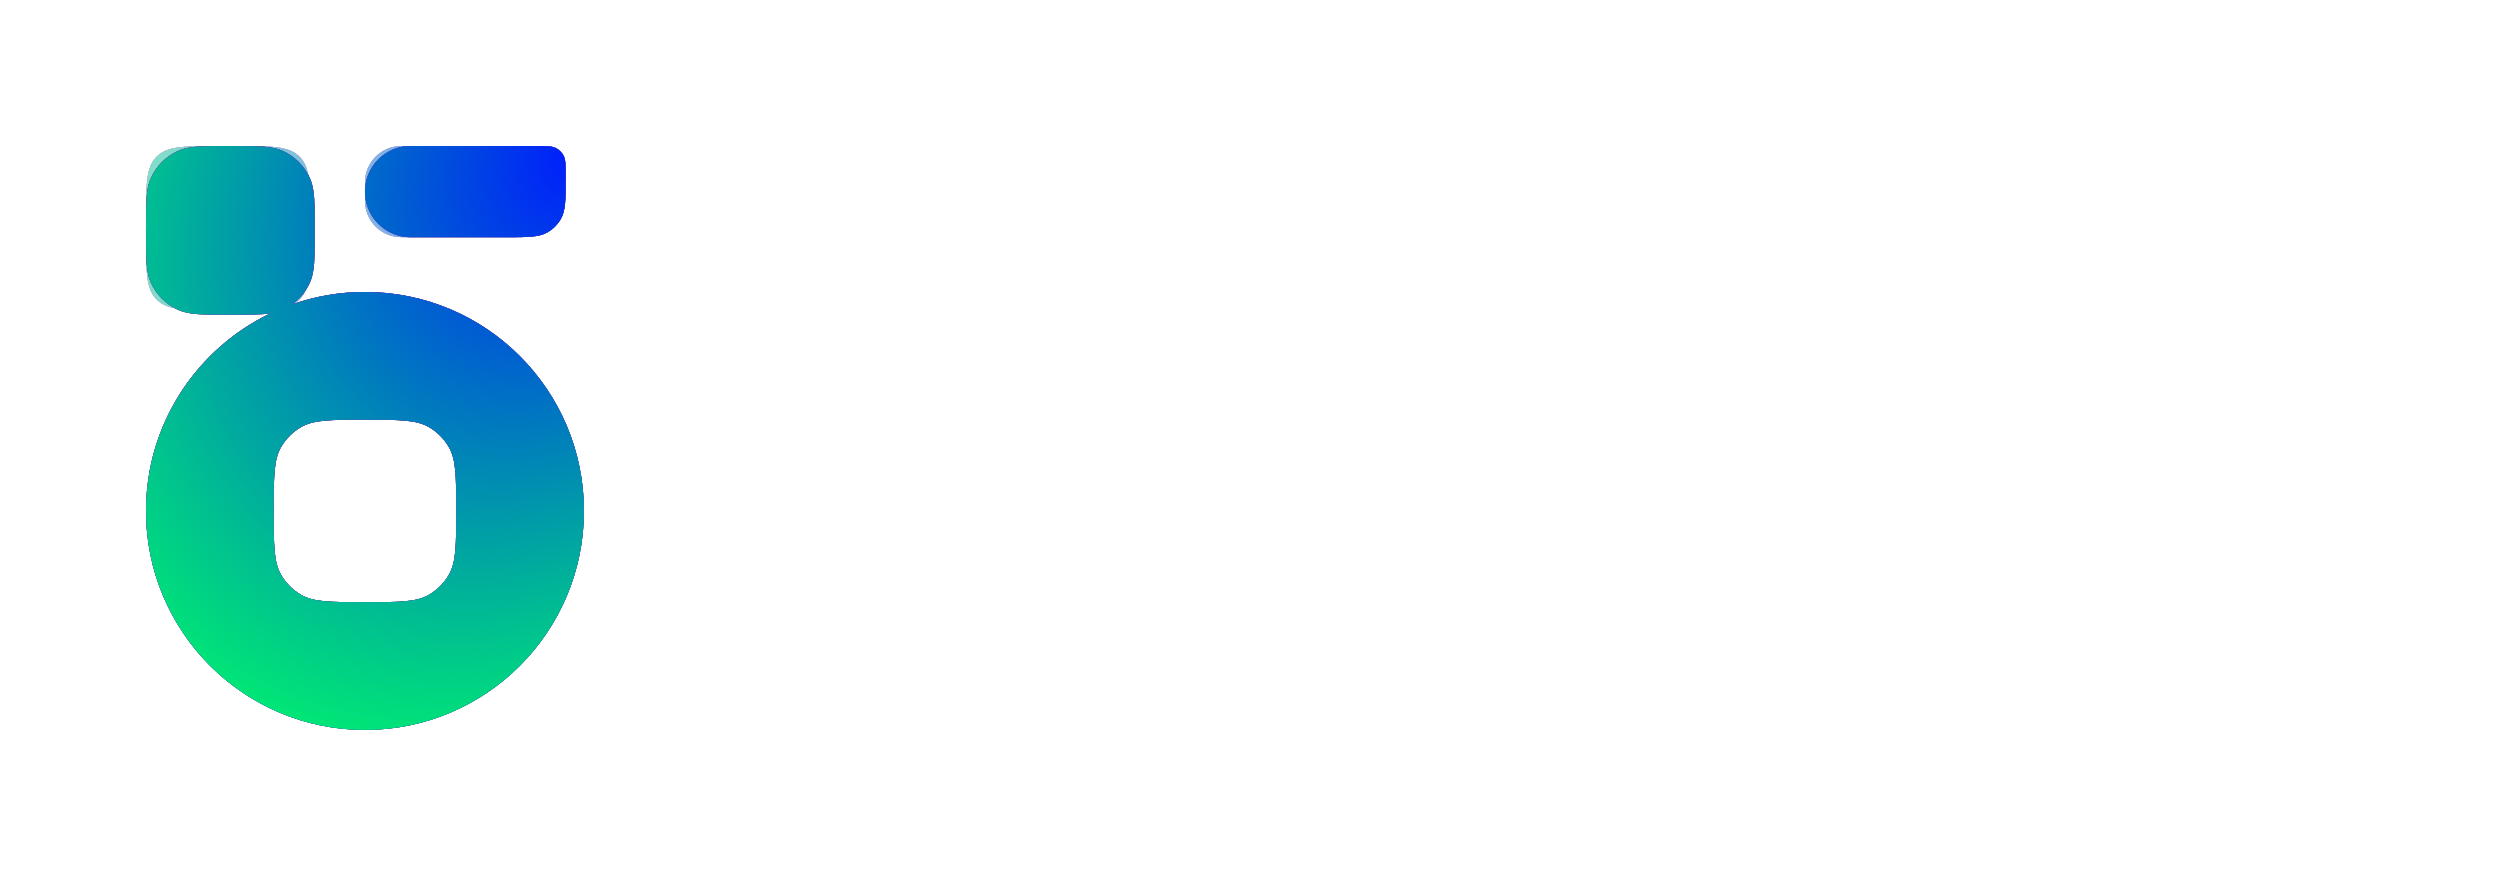
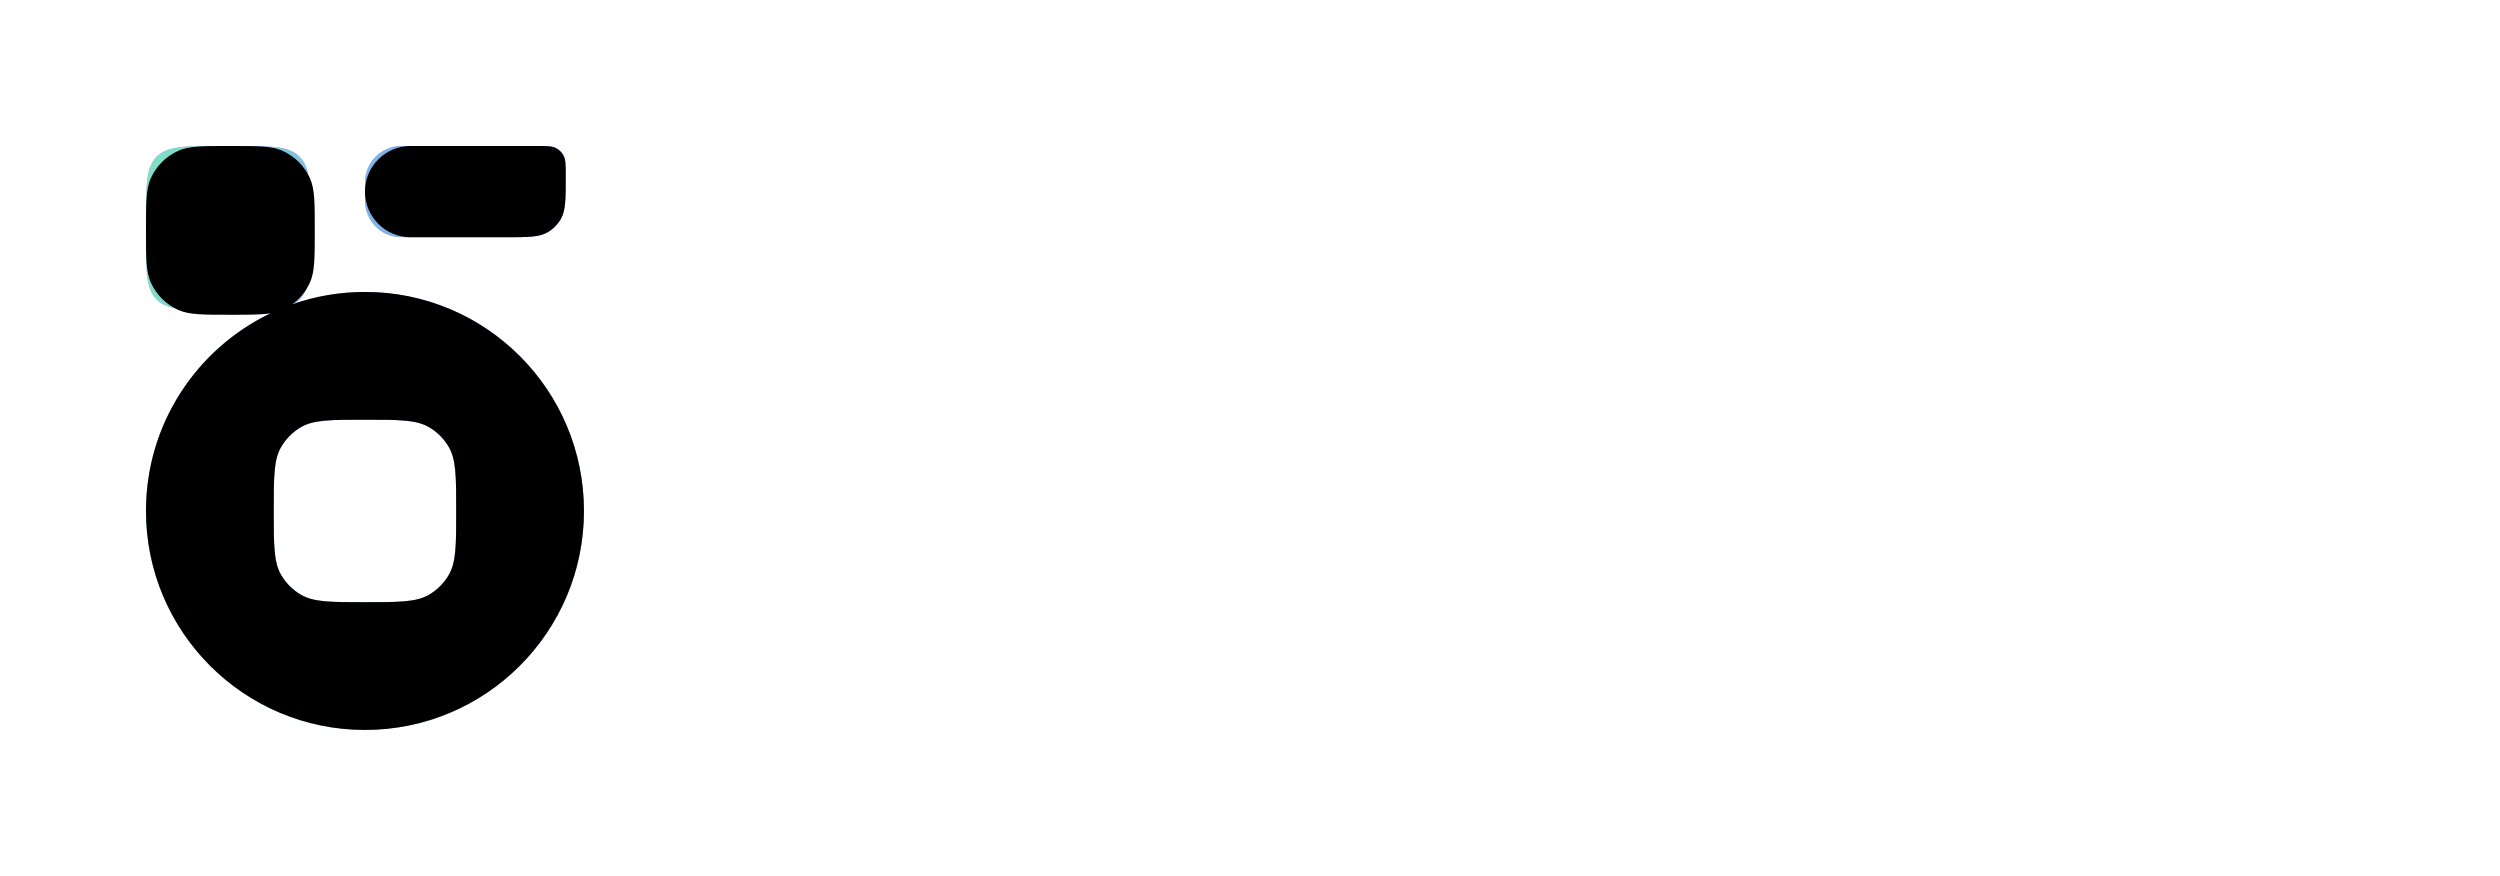
<svg xmlns="http://www.w3.org/2000/svg" width="274" height="96" viewBox="0 0 274 96" fill="none">
  <g opacity="0.5" filter="url(#filter0_f_77_1305)">
-     <path fill-rule="evenodd" clip-rule="evenodd" d="M16 24C16 20.229 16 18.343 17.172 17.172C18.343 16 20.229 16 24 16H26C29.771 16 31.657 16 32.828 17.172C34 18.343 34 20.229 34 24V26C34 29.771 34 31.657 32.828 32.828C32.654 33.003 32.464 33.151 32.254 33.277C34.684 32.449 37.29 32 40 32C53.255 32 64 42.745 64 56C64 69.255 53.255 80 40 80C26.745 80 16 69.255 16 56C16 45.935 22.196 37.317 30.982 33.752C29.826 34 28.248 34 26 34H24C20.229 34 18.343 34 17.172 32.828C16 31.657 16 29.771 16 26V24ZM30.804 49C30 50.392 30 52.261 30 56C30 59.739 30 61.608 30.804 63C31.331 63.912 32.088 64.669 33 65.196C34.392 66 36.261 66 40 66C43.739 66 45.608 66 47 65.196C47.912 64.669 48.669 63.912 49.196 63C50 61.608 50 59.739 50 56C50 52.261 50 50.392 49.196 49C48.669 48.088 47.912 47.331 47 46.804C45.608 46 43.739 46 40 46C36.261 46 34.392 46 33 46.804C32.088 47.331 31.331 48.088 30.804 49ZM40.077 19.22C40 19.606 40 20.071 40 21C40 21.929 40 22.394 40.077 22.78C40.392 24.367 41.633 25.608 43.22 25.923C43.606 26 44.071 26 45 26H55.333C57.826 26 59.072 26 60 25.464C60.608 25.113 61.113 24.608 61.464 24C62 23.072 62 21.826 62 19.333C62 18.087 62 17.464 61.732 17C61.556 16.696 61.304 16.444 61 16.268C60.536 16 59.913 16 58.667 16H45C44.071 16 43.606 16 43.22 16.077C41.633 16.392 40.392 17.633 40.077 19.22Z" fill="black" />
    <path fill-rule="evenodd" clip-rule="evenodd" d="M16 24C16 20.229 16 18.343 17.172 17.172C18.343 16 20.229 16 24 16H26C29.771 16 31.657 16 32.828 17.172C34 18.343 34 20.229 34 24V26C34 29.771 34 31.657 32.828 32.828C32.654 33.003 32.464 33.151 32.254 33.277C34.684 32.449 37.29 32 40 32C53.255 32 64 42.745 64 56C64 69.255 53.255 80 40 80C26.745 80 16 69.255 16 56C16 45.935 22.196 37.317 30.982 33.752C29.826 34 28.248 34 26 34H24C20.229 34 18.343 34 17.172 32.828C16 31.657 16 29.771 16 26V24ZM30.804 49C30 50.392 30 52.261 30 56C30 59.739 30 61.608 30.804 63C31.331 63.912 32.088 64.669 33 65.196C34.392 66 36.261 66 40 66C43.739 66 45.608 66 47 65.196C47.912 64.669 48.669 63.912 49.196 63C50 61.608 50 59.739 50 56C50 52.261 50 50.392 49.196 49C48.669 48.088 47.912 47.331 47 46.804C45.608 46 43.739 46 40 46C36.261 46 34.392 46 33 46.804C32.088 47.331 31.331 48.088 30.804 49ZM40.077 19.22C40 19.606 40 20.071 40 21C40 21.929 40 22.394 40.077 22.78C40.392 24.367 41.633 25.608 43.22 25.923C43.606 26 44.071 26 45 26H55.333C57.826 26 59.072 26 60 25.464C60.608 25.113 61.113 24.608 61.464 24C62 23.072 62 21.826 62 19.333C62 18.087 62 17.464 61.732 17C61.556 16.696 61.304 16.444 61 16.268C60.536 16 59.913 16 58.667 16H45C44.071 16 43.606 16 43.22 16.077C41.633 16.392 40.392 17.633 40.077 19.22Z" fill="url(#paint0_radial_77_1305)" />
-     <path fill-rule="evenodd" clip-rule="evenodd" d="M16 24C16 20.229 16 18.343 17.172 17.172C18.343 16 20.229 16 24 16H26C29.771 16 31.657 16 32.828 17.172C34 18.343 34 20.229 34 24V26C34 29.771 34 31.657 32.828 32.828C32.654 33.003 32.464 33.151 32.254 33.277C34.684 32.449 37.29 32 40 32C53.255 32 64 42.745 64 56C64 69.255 53.255 80 40 80C26.745 80 16 69.255 16 56C16 45.935 22.196 37.317 30.982 33.752C29.826 34 28.248 34 26 34H24C20.229 34 18.343 34 17.172 32.828C16 31.657 16 29.771 16 26V24ZM30.804 49C30 50.392 30 52.261 30 56C30 59.739 30 61.608 30.804 63C31.331 63.912 32.088 64.669 33 65.196C34.392 66 36.261 66 40 66C43.739 66 45.608 66 47 65.196C47.912 64.669 48.669 63.912 49.196 63C50 61.608 50 59.739 50 56C50 52.261 50 50.392 49.196 49C48.669 48.088 47.912 47.331 47 46.804C45.608 46 43.739 46 40 46C36.261 46 34.392 46 33 46.804C32.088 47.331 31.331 48.088 30.804 49ZM40.077 19.22C40 19.606 40 20.071 40 21C40 21.929 40 22.394 40.077 22.78C40.392 24.367 41.633 25.608 43.22 25.923C43.606 26 44.071 26 45 26H55.333C57.826 26 59.072 26 60 25.464C60.608 25.113 61.113 24.608 61.464 24C62 23.072 62 21.826 62 19.333C62 18.087 62 17.464 61.732 17C61.556 16.696 61.304 16.444 61 16.268C60.536 16 59.913 16 58.667 16H45C44.071 16 43.606 16 43.22 16.077C41.633 16.392 40.392 17.633 40.077 19.22Z" fill="url(#paint1_radial_77_1305)" style="mix-blend-mode:screen" />
+     <path fill-rule="evenodd" clip-rule="evenodd" d="M16 24C16 20.229 16 18.343 17.172 17.172C18.343 16 20.229 16 24 16H26C29.771 16 31.657 16 32.828 17.172C34 18.343 34 20.229 34 24C34 29.771 34 31.657 32.828 32.828C32.654 33.003 32.464 33.151 32.254 33.277C34.684 32.449 37.29 32 40 32C53.255 32 64 42.745 64 56C64 69.255 53.255 80 40 80C26.745 80 16 69.255 16 56C16 45.935 22.196 37.317 30.982 33.752C29.826 34 28.248 34 26 34H24C20.229 34 18.343 34 17.172 32.828C16 31.657 16 29.771 16 26V24ZM30.804 49C30 50.392 30 52.261 30 56C30 59.739 30 61.608 30.804 63C31.331 63.912 32.088 64.669 33 65.196C34.392 66 36.261 66 40 66C43.739 66 45.608 66 47 65.196C47.912 64.669 48.669 63.912 49.196 63C50 61.608 50 59.739 50 56C50 52.261 50 50.392 49.196 49C48.669 48.088 47.912 47.331 47 46.804C45.608 46 43.739 46 40 46C36.261 46 34.392 46 33 46.804C32.088 47.331 31.331 48.088 30.804 49ZM40.077 19.22C40 19.606 40 20.071 40 21C40 21.929 40 22.394 40.077 22.78C40.392 24.367 41.633 25.608 43.22 25.923C43.606 26 44.071 26 45 26H55.333C57.826 26 59.072 26 60 25.464C60.608 25.113 61.113 24.608 61.464 24C62 23.072 62 21.826 62 19.333C62 18.087 62 17.464 61.732 17C61.556 16.696 61.304 16.444 61 16.268C60.536 16 59.913 16 58.667 16H45C44.071 16 43.606 16 43.22 16.077C41.633 16.392 40.392 17.633 40.077 19.22Z" fill="url(#paint1_radial_77_1305)" style="mix-blend-mode:screen" />
  </g>
  <path fill-rule="evenodd" clip-rule="evenodd" d="M16 25.25C16 22.219 16 20.704 16.535 19.524C17.136 18.198 18.198 17.136 19.524 16.535C20.704 16 22.219 16 25.25 16C28.281 16 29.796 16 30.976 16.535C32.302 17.136 33.364 18.198 33.965 19.524C34.5 20.704 34.5 22.219 34.5 25.25C34.5 28.281 34.5 29.796 33.965 30.976C33.532 31.932 32.859 32.751 32.021 33.358C34.517 32.478 37.203 32 40 32C53.255 32 64 42.745 64 56C64 69.255 53.255 80 40 80C26.745 80 16 69.255 16 56C16 46.451 21.577 38.205 29.651 34.34C28.626 34.5 27.277 34.5 25.25 34.5C22.219 34.5 20.704 34.5 19.524 33.965C18.198 33.364 17.136 32.302 16.535 30.976C16 29.796 16 28.281 16 25.25ZM30.804 49C30 50.392 30 52.261 30 56C30 59.739 30 61.608 30.804 63C31.331 63.912 32.088 64.669 33 65.196C34.392 66 36.261 66 40 66C43.739 66 45.608 66 47 65.196C47.912 64.669 48.669 63.912 49.196 63C50 61.608 50 59.739 50 56C50 52.261 50 50.392 49.196 49C48.669 48.088 47.912 47.331 47 46.804C45.608 46 43.739 46 40 46C36.261 46 34.392 46 33 46.804C32.088 47.331 31.331 48.088 30.804 49ZM45 16C42.239 16 40 18.239 40 21C40 23.761 42.239 26 45 26H55.333C57.826 26 59.072 26 60 25.464C60.608 25.113 61.113 24.608 61.464 24C62 23.072 62 21.826 62 19.333C62 18.087 62 17.464 61.732 17C61.556 16.696 61.304 16.444 61 16.268C60.536 16 59.913 16 58.667 16H45Z" fill="black" />
-   <path fill-rule="evenodd" clip-rule="evenodd" d="M16 25.25C16 22.219 16 20.704 16.535 19.524C17.136 18.198 18.198 17.136 19.524 16.535C20.704 16 22.219 16 25.25 16C28.281 16 29.796 16 30.976 16.535C32.302 17.136 33.364 18.198 33.965 19.524C34.5 20.704 34.5 22.219 34.5 25.25C34.5 28.281 34.5 29.796 33.965 30.976C33.532 31.932 32.859 32.751 32.021 33.358C34.517 32.478 37.203 32 40 32C53.255 32 64 42.745 64 56C64 69.255 53.255 80 40 80C26.745 80 16 69.255 16 56C16 46.451 21.577 38.205 29.651 34.34C28.626 34.5 27.277 34.5 25.25 34.5C22.219 34.5 20.704 34.5 19.524 33.965C18.198 33.364 17.136 32.302 16.535 30.976C16 29.796 16 28.281 16 25.25ZM30.804 49C30 50.392 30 52.261 30 56C30 59.739 30 61.608 30.804 63C31.331 63.912 32.088 64.669 33 65.196C34.392 66 36.261 66 40 66C43.739 66 45.608 66 47 65.196C47.912 64.669 48.669 63.912 49.196 63C50 61.608 50 59.739 50 56C50 52.261 50 50.392 49.196 49C48.669 48.088 47.912 47.331 47 46.804C45.608 46 43.739 46 40 46C36.261 46 34.392 46 33 46.804C32.088 47.331 31.331 48.088 30.804 49ZM45 16C42.239 16 40 18.239 40 21C40 23.761 42.239 26 45 26H55.333C57.826 26 59.072 26 60 25.464C60.608 25.113 61.113 24.608 61.464 24C62 23.072 62 21.826 62 19.333C62 18.087 62 17.464 61.732 17C61.556 16.696 61.304 16.444 61 16.268C60.536 16 59.913 16 58.667 16H45Z" fill="url(#paint2_radial_77_1305)" />
-   <path fill-rule="evenodd" clip-rule="evenodd" d="M16 25.25C16 22.219 16 20.704 16.535 19.524C17.136 18.198 18.198 17.136 19.524 16.535C20.704 16 22.219 16 25.25 16C28.281 16 29.796 16 30.976 16.535C32.302 17.136 33.364 18.198 33.965 19.524C34.5 20.704 34.5 22.219 34.5 25.25C34.5 28.281 34.5 29.796 33.965 30.976C33.532 31.932 32.859 32.751 32.021 33.358C34.517 32.478 37.203 32 40 32C53.255 32 64 42.745 64 56C64 69.255 53.255 80 40 80C26.745 80 16 69.255 16 56C16 46.451 21.577 38.205 29.651 34.34C28.626 34.5 27.277 34.5 25.25 34.5C22.219 34.5 20.704 34.5 19.524 33.965C18.198 33.364 17.136 32.302 16.535 30.976C16 29.796 16 28.281 16 25.25ZM30.804 49C30 50.392 30 52.261 30 56C30 59.739 30 61.608 30.804 63C31.331 63.912 32.088 64.669 33 65.196C34.392 66 36.261 66 40 66C43.739 66 45.608 66 47 65.196C47.912 64.669 48.669 63.912 49.196 63C50 61.608 50 59.739 50 56C50 52.261 50 50.392 49.196 49C48.669 48.088 47.912 47.331 47 46.804C45.608 46 43.739 46 40 46C36.261 46 34.392 46 33 46.804C32.088 47.331 31.331 48.088 30.804 49ZM45 16C42.239 16 40 18.239 40 21C40 23.761 42.239 26 45 26H55.333C57.826 26 59.072 26 60 25.464C60.608 25.113 61.113 24.608 61.464 24C62 23.072 62 21.826 62 19.333C62 18.087 62 17.464 61.732 17C61.556 16.696 61.304 16.444 61 16.268C60.536 16 59.913 16 58.667 16H45Z" fill="url(#paint3_radial_77_1305)" style="mix-blend-mode:screen" />
  <path d="M84.312 78V38.8H101.784C103.837 38.8 105.685 39.285 107.328 40.256C109.008 41.189 110.315 42.496 111.248 44.176C112.219 45.819 112.704 47.667 112.704 49.72C112.704 51.661 112.275 53.379 111.416 54.872C110.557 56.365 109.587 57.448 108.504 58.12V58.4C109.736 58.997 110.837 60.08 111.808 61.648C112.779 63.179 113.264 64.989 113.264 67.08C113.264 69.133 112.779 71 111.808 72.68C110.875 74.323 109.568 75.629 107.888 76.6C106.245 77.533 104.397 78 102.344 78H84.312ZM101.392 55.824C102.885 55.824 104.155 55.264 105.2 54.144C106.283 53.024 106.824 51.643 106.824 50C106.824 48.32 106.283 46.92 105.2 45.8C104.155 44.68 102.885 44.12 101.392 44.12H90.192V55.824H101.392ZM101.952 72.68C103.445 72.68 104.715 72.12 105.76 71C106.843 69.88 107.384 68.48 107.384 66.8C107.384 65.157 106.843 63.776 105.76 62.656C104.715 61.536 103.445 60.976 101.952 60.976H90.192V72.68H101.952ZM123.423 78H117.879V49.832H123.423V78ZM123.703 44.512H117.655V38.912H123.703V44.512ZM143.326 78.56C139.704 78.56 136.792 77.179 134.59 74.416H134.31L133.75 78H128.99V38.8H134.534V53.304H134.814C136.942 50.616 139.779 49.272 143.326 49.272C145.752 49.272 147.955 49.888 149.934 51.12C151.912 52.352 153.462 54.088 154.582 56.328C155.739 58.531 156.318 61.051 156.318 63.888C156.318 66.725 155.739 69.264 154.582 71.504C153.462 73.744 151.912 75.48 149.934 76.712C147.955 77.944 145.752 78.56 143.326 78.56ZM142.654 73.408C144.11 73.408 145.454 73.016 146.686 72.232C147.955 71.448 148.944 70.328 149.654 68.872C150.4 67.416 150.774 65.755 150.774 63.888C150.774 62.021 150.4 60.379 149.654 58.96C148.944 57.504 147.955 56.384 146.686 55.6C145.454 54.816 144.11 54.424 142.654 54.424C141.198 54.424 139.835 54.816 138.566 55.6C137.334 56.384 136.344 57.504 135.598 58.96C134.888 60.379 134.534 62.021 134.534 63.888C134.534 65.755 134.888 67.416 135.598 68.872C136.344 70.328 137.334 71.448 138.566 72.232C139.835 73.016 141.198 73.408 142.654 73.408ZM168.73 78.56C166.752 78.56 164.997 78.187 163.466 77.44C161.936 76.656 160.76 75.611 159.938 74.304C159.117 72.96 158.706 71.467 158.706 69.824C158.706 67.061 159.658 64.859 161.562 63.216C163.466 61.573 166.304 60.752 170.074 60.752H177.242V60.024C177.242 58.195 176.701 56.739 175.618 55.656C174.573 54.573 173.136 54.032 171.306 54.032C169.552 54.032 168.133 54.443 167.05 55.264C165.968 56.048 165.333 57 165.146 58.12H159.714C159.826 56.589 160.349 55.152 161.282 53.808C162.216 52.427 163.541 51.325 165.258 50.504C166.976 49.683 168.992 49.272 171.306 49.272C174.816 49.272 177.597 50.243 179.65 52.184C181.741 54.125 182.786 56.739 182.786 60.024V78H177.97L177.41 74.92H177.13C176.496 75.853 175.432 76.693 173.938 77.44C172.445 78.187 170.709 78.56 168.73 78.56ZM169.29 73.8C171.754 73.8 173.696 73.128 175.114 71.784C176.533 70.403 177.242 68.536 177.242 66.184V65.176H170.466C168.376 65.176 166.808 65.587 165.762 66.408C164.754 67.229 164.25 68.293 164.25 69.6C164.25 70.869 164.68 71.896 165.538 72.68C166.434 73.427 167.685 73.8 169.29 73.8ZM197.516 78.56C195.015 78.56 192.868 78.112 191.076 77.216C189.322 76.32 187.996 75.2 187.1 73.856C186.204 72.475 185.756 71.075 185.756 69.656H191.244C191.244 70.813 191.786 71.803 192.868 72.624C193.988 73.445 195.538 73.856 197.516 73.856C199.495 73.856 200.988 73.52 201.996 72.848C203.042 72.139 203.564 71.261 203.564 70.216C203.564 69.208 203.228 68.405 202.556 67.808C201.884 67.211 200.783 66.781 199.252 66.52L194.66 65.736C189.023 64.765 186.204 62.077 186.204 57.672C186.204 55.245 187.156 53.248 189.06 51.68C190.964 50.075 193.69 49.272 197.236 49.272C199.588 49.272 201.623 49.701 203.34 50.56C205.095 51.419 206.42 52.52 207.316 53.864C208.25 55.208 208.716 56.627 208.716 58.12H203.284C203.284 56.963 202.724 55.992 201.604 55.208C200.522 54.387 199.066 53.976 197.236 53.976C195.444 53.976 194.063 54.331 193.092 55.04C192.159 55.749 191.692 56.627 191.692 57.672C191.692 58.531 192.01 59.24 192.644 59.8C193.316 60.36 194.38 60.771 195.836 61.032L200.484 61.816C203.396 62.301 205.543 63.235 206.924 64.616C208.343 65.997 209.052 67.845 209.052 70.16C209.052 72.587 208.044 74.603 206.028 76.208C204.05 77.776 201.212 78.56 197.516 78.56ZM224.763 78.56C222.149 78.56 219.779 77.944 217.651 76.712C215.523 75.443 213.843 73.707 212.611 71.504C211.416 69.264 210.819 66.725 210.819 63.888C210.819 61.088 211.416 58.587 212.611 56.384C213.843 54.144 215.523 52.408 217.651 51.176C219.779 49.907 222.149 49.272 224.763 49.272C227.376 49.272 229.728 49.907 231.819 51.176C233.947 52.408 235.608 54.144 236.803 56.384C238.035 58.587 238.651 61.088 238.651 63.888C238.651 66.725 238.035 69.264 236.803 71.504C235.608 73.707 233.947 75.443 231.819 76.712C229.728 77.944 227.376 78.56 224.763 78.56ZM224.763 73.408C226.293 73.408 227.693 73.016 228.963 72.232C230.269 71.448 231.296 70.328 232.043 68.872C232.789 67.416 233.163 65.755 233.163 63.888C233.163 62.021 232.789 60.379 232.043 58.96C231.296 57.504 230.269 56.384 228.963 55.6C227.693 54.816 226.293 54.424 224.763 54.424C223.232 54.424 221.813 54.816 220.507 55.6C219.237 56.384 218.229 57.504 217.483 58.96C216.736 60.379 216.363 62.021 216.363 63.888C216.363 65.755 216.736 67.416 217.483 68.872C218.229 70.328 219.237 71.448 220.507 72.232C221.813 73.016 223.232 73.408 224.763 73.408ZM243.941 78V55.04H239.405V49.832H243.941V44.904C243.941 43.149 244.483 41.749 245.565 40.704C246.648 39.659 248.104 39.136 249.933 39.136H254.805V44.064H251.221C250.064 44.064 249.485 44.661 249.485 45.856V49.832H258.613V41.656H264.157V49.832H270.597V55.04H264.157V70.776C264.157 72.195 264.867 72.904 266.285 72.904H270.597V78H265.221C263.205 78 261.6 77.44 260.405 76.32C259.211 75.2 258.613 73.669 258.613 71.728V55.04H249.485V78H243.941Z" fill="white" />
  <path d="M86.64 30H84.54V16H88.06L91.9 27.1H92.3L96.12 16H99.66V30H97.56V19.14H97.16L93.38 30H90.8L87.04 19.14H86.64V30ZM105.683 30.2C104.976 30.2 104.35 30.067 103.803 29.8C103.256 29.52 102.836 29.147 102.543 28.68C102.25 28.2 102.103 27.667 102.103 27.08C102.103 26.093 102.443 25.307 103.123 24.72C103.803 24.133 104.816 23.84 106.163 23.84H108.723V23.58C108.723 22.927 108.53 22.407 108.143 22.02C107.77 21.633 107.256 21.44 106.603 21.44C105.976 21.44 105.47 21.587 105.083 21.88C104.696 22.16 104.47 22.5 104.403 22.9H102.463C102.503 22.353 102.69 21.84 103.023 21.36C103.356 20.867 103.83 20.473 104.443 20.18C105.056 19.887 105.776 19.74 106.603 19.74C107.856 19.74 108.85 20.087 109.583 20.78C110.33 21.473 110.703 22.407 110.703 23.58V30H108.983L108.783 28.9H108.683C108.456 29.233 108.076 29.533 107.543 29.8C107.01 30.067 106.39 30.2 105.683 30.2ZM105.883 28.5C106.763 28.5 107.456 28.26 107.963 27.78C108.47 27.287 108.723 26.62 108.723 25.78V25.42H106.303C105.556 25.42 104.996 25.567 104.623 25.86C104.263 26.153 104.083 26.533 104.083 27C104.083 27.453 104.236 27.82 104.543 28.1C104.863 28.367 105.31 28.5 105.883 28.5ZM117.424 30.2C116.557 30.2 115.771 29.98 115.064 29.54C114.357 29.1 113.797 28.48 113.384 27.68C112.971 26.88 112.764 25.973 112.764 24.96C112.764 23.947 112.971 23.047 113.384 22.26C113.797 21.46 114.357 20.84 115.064 20.4C115.771 19.96 116.557 19.74 117.424 19.74C118.691 19.74 119.704 20.22 120.464 21.18H120.564V16H122.544V30H120.844L120.644 28.72H120.544C119.771 29.707 118.731 30.2 117.424 30.2ZM117.664 28.36C118.184 28.36 118.664 28.22 119.104 27.94C119.557 27.66 119.911 27.26 120.164 26.74C120.431 26.22 120.564 25.627 120.564 24.96C120.564 24.293 120.431 23.707 120.164 23.2C119.911 22.68 119.557 22.28 119.104 22C118.664 21.72 118.184 21.58 117.664 21.58C117.131 21.58 116.644 21.72 116.204 22C115.764 22.28 115.411 22.68 115.144 23.2C114.891 23.707 114.764 24.293 114.764 24.96C114.764 25.64 114.891 26.24 115.144 26.76C115.411 27.267 115.764 27.66 116.204 27.94C116.644 28.22 117.131 28.36 117.664 28.36ZM129.717 30.2C128.783 30.2 127.937 29.98 127.177 29.54C126.417 29.087 125.817 28.467 125.377 27.68C124.95 26.88 124.737 25.973 124.737 24.96C124.737 23.96 124.95 23.067 125.377 22.28C125.817 21.48 126.417 20.86 127.177 20.42C127.937 19.967 128.783 19.74 129.717 19.74C130.61 19.74 131.417 19.953 132.137 20.38C132.87 20.807 133.443 21.393 133.857 22.14C134.283 22.887 134.497 23.727 134.497 24.66C134.497 25.127 134.463 25.48 134.397 25.72H126.717C126.81 26.533 127.137 27.2 127.697 27.72C128.257 28.227 128.93 28.48 129.717 28.48C130.277 28.48 130.77 28.353 131.197 28.1C131.623 27.847 131.943 27.52 132.157 27.12H134.217C133.91 28.013 133.37 28.753 132.597 29.34C131.823 29.913 130.863 30.2 129.717 30.2ZM132.537 24.2C132.47 23.4 132.177 22.74 131.657 22.22C131.137 21.7 130.49 21.44 129.717 21.44C128.917 21.44 128.243 21.7 127.697 22.22C127.15 22.74 126.823 23.4 126.717 24.2H132.537ZM145.598 30H142.638L139.978 19.94H142.058L144.018 27.52H144.418L146.398 19.94H148.978L150.958 27.52H151.358L153.318 19.94H155.398L152.718 30H149.778L147.898 22.64H147.498L145.598 30ZM158.957 30H156.977V19.94H158.957V30ZM159.057 18.04H156.897V16.04H159.057V18.04ZM164.565 30C163.885 30 163.351 29.82 162.965 29.46C162.591 29.087 162.405 28.587 162.405 27.96V21.8H160.805V19.94H162.405V17.02H164.385V19.94H166.685V21.8H164.385V27.56C164.385 27.973 164.591 28.18 165.005 28.18H166.685V30H164.565ZM169.03 30V16H171.01V20.98H171.11C171.35 20.66 171.723 20.373 172.23 20.12C172.75 19.867 173.337 19.74 173.99 19.74C174.763 19.74 175.45 19.92 176.05 20.28C176.663 20.627 177.137 21.12 177.47 21.76C177.817 22.4 177.99 23.133 177.99 23.96V30H176.01V24.12C176.01 23.4 175.777 22.8 175.31 22.32C174.843 21.84 174.263 21.6 173.57 21.6C173.103 21.6 172.67 21.713 172.27 21.94C171.883 22.167 171.577 22.473 171.35 22.86C171.123 23.247 171.01 23.667 171.01 24.12V30H169.03ZM187.732 30C187.066 30 186.539 29.82 186.152 29.46C185.779 29.087 185.592 28.587 185.592 27.96V16H187.572V27.56C187.572 27.96 187.772 28.16 188.172 28.16H189.672V30H187.732ZM195.224 30.2C194.291 30.2 193.444 29.98 192.684 29.54C191.924 29.087 191.324 28.467 190.884 27.68C190.458 26.88 190.244 25.973 190.244 24.96C190.244 23.96 190.458 23.067 190.884 22.28C191.324 21.48 191.924 20.86 192.684 20.42C193.444 19.967 194.291 19.74 195.224 19.74C196.158 19.74 196.998 19.967 197.744 20.42C198.504 20.86 199.098 21.48 199.524 22.28C199.964 23.067 200.184 23.96 200.184 24.96C200.184 25.973 199.964 26.88 199.524 27.68C199.098 28.467 198.504 29.087 197.744 29.54C196.998 29.98 196.158 30.2 195.224 30.2ZM195.224 28.36C195.771 28.36 196.271 28.22 196.724 27.94C197.191 27.66 197.558 27.26 197.824 26.74C198.091 26.22 198.224 25.627 198.224 24.96C198.224 24.293 198.091 23.707 197.824 23.2C197.558 22.68 197.191 22.28 196.724 22C196.271 21.72 195.771 21.58 195.224 21.58C194.678 21.58 194.171 21.72 193.704 22C193.251 22.28 192.891 22.68 192.624 23.2C192.358 23.707 192.224 24.293 192.224 24.96C192.224 25.627 192.358 26.22 192.624 26.74C192.891 27.26 193.251 27.66 193.704 27.94C194.171 28.22 194.678 28.36 195.224 28.36ZM207.334 30H204.434L200.894 19.94H202.974L205.694 27.76H206.094L208.814 19.94H210.894L207.334 30ZM216.572 30.2C215.639 30.2 214.792 29.98 214.032 29.54C213.272 29.087 212.672 28.467 212.232 27.68C211.805 26.88 211.592 25.973 211.592 24.96C211.592 23.96 211.805 23.067 212.232 22.28C212.672 21.48 213.272 20.86 214.032 20.42C214.792 19.967 215.639 19.74 216.572 19.74C217.465 19.74 218.272 19.953 218.992 20.38C219.725 20.807 220.299 21.393 220.712 22.14C221.139 22.887 221.352 23.727 221.352 24.66C221.352 25.127 221.319 25.48 221.252 25.72H213.572C213.665 26.533 213.992 27.2 214.552 27.72C215.112 28.227 215.785 28.48 216.572 28.48C217.132 28.48 217.625 28.353 218.052 28.1C218.479 27.847 218.799 27.52 219.012 27.12H221.072C220.765 28.013 220.225 28.753 219.452 29.34C218.679 29.913 217.719 30.2 216.572 30.2ZM219.392 24.2C219.325 23.4 219.032 22.74 218.512 22.22C217.992 21.7 217.345 21.44 216.572 21.44C215.772 21.44 215.099 21.7 214.552 22.22C214.005 22.74 213.679 23.4 213.572 24.2H219.392ZM233.544 30.2C232.251 30.2 231.211 29.707 230.424 28.72H230.324L230.124 30H228.424V16H230.404V21.18H230.504C231.264 20.22 232.278 19.74 233.544 19.74C234.411 19.74 235.198 19.96 235.904 20.4C236.611 20.84 237.164 21.46 237.564 22.26C237.978 23.047 238.184 23.947 238.184 24.96C238.184 25.973 237.978 26.88 237.564 27.68C237.164 28.48 236.611 29.1 235.904 29.54C235.198 29.98 234.411 30.2 233.544 30.2ZM233.304 28.36C233.824 28.36 234.304 28.22 234.744 27.94C235.198 27.66 235.551 27.26 235.804 26.74C236.071 26.22 236.204 25.627 236.204 24.96C236.204 24.293 236.071 23.707 235.804 23.2C235.551 22.68 235.198 22.28 234.744 22C234.304 21.72 233.824 21.58 233.304 21.58C232.784 21.58 232.298 21.72 231.844 22C231.404 22.28 231.051 22.68 230.784 23.2C230.531 23.707 230.404 24.293 230.404 24.96C230.404 25.627 230.531 26.22 230.784 26.74C231.051 27.26 231.404 27.66 231.844 27.94C232.298 28.22 232.784 28.36 233.304 28.36ZM246.802 19.94H248.902L244.442 32.38C244.242 32.953 243.976 33.367 243.642 33.62C243.309 33.873 242.822 34 242.182 34H240.002V32.16H241.962C242.296 32.16 242.522 31.98 242.642 31.62L242.962 30.72L238.842 19.94H240.942L243.802 27.6H244.202L246.802 19.94Z" fill="white" />
  <defs>
    <filter id="filter0_f_77_1305" x="0" y="0" width="80" height="96" filterUnits="userSpaceOnUse" color-interpolation-filters="sRGB">
      <feFlood flood-opacity="0" result="BackgroundImageFix" />
      <feBlend mode="normal" in="SourceGraphic" in2="BackgroundImageFix" result="shape" />
      <feGaussianBlur stdDeviation="8" result="effect1_foregroundBlur_77_1305" />
    </filter>
    <radialGradient id="paint0_radial_77_1305" cx="0" cy="0" r="1" gradientUnits="userSpaceOnUse" gradientTransform="translate(16 16) rotate(53.427) scale(102.935 77.201)">
      <stop stop-color="#FF00F5" />
      <stop offset="1" stop-color="#00A3FF" />
    </radialGradient>
    <radialGradient id="paint1_radial_77_1305" cx="0" cy="0" r="1" gradientUnits="userSpaceOnUse" gradientTransform="translate(64 16) rotate(126.87) scale(80 60)">
      <stop stop-color="#001AFF" />
      <stop offset="1" stop-color="#00FF66" />
    </radialGradient>
    <radialGradient id="paint2_radial_77_1305" cx="0" cy="0" r="1" gradientUnits="userSpaceOnUse" gradientTransform="translate(16 16) rotate(53.427) scale(102.935 77.201)">
      <stop stop-color="#FF00F5" />
      <stop offset="1" stop-color="#00A3FF" />
    </radialGradient>
    <radialGradient id="paint3_radial_77_1305" cx="0" cy="0" r="1" gradientUnits="userSpaceOnUse" gradientTransform="translate(64 16) rotate(126.87) scale(80 60)">
      <stop stop-color="#001AFF" />
      <stop offset="1" stop-color="#00FF66" />
    </radialGradient>
  </defs>
</svg>